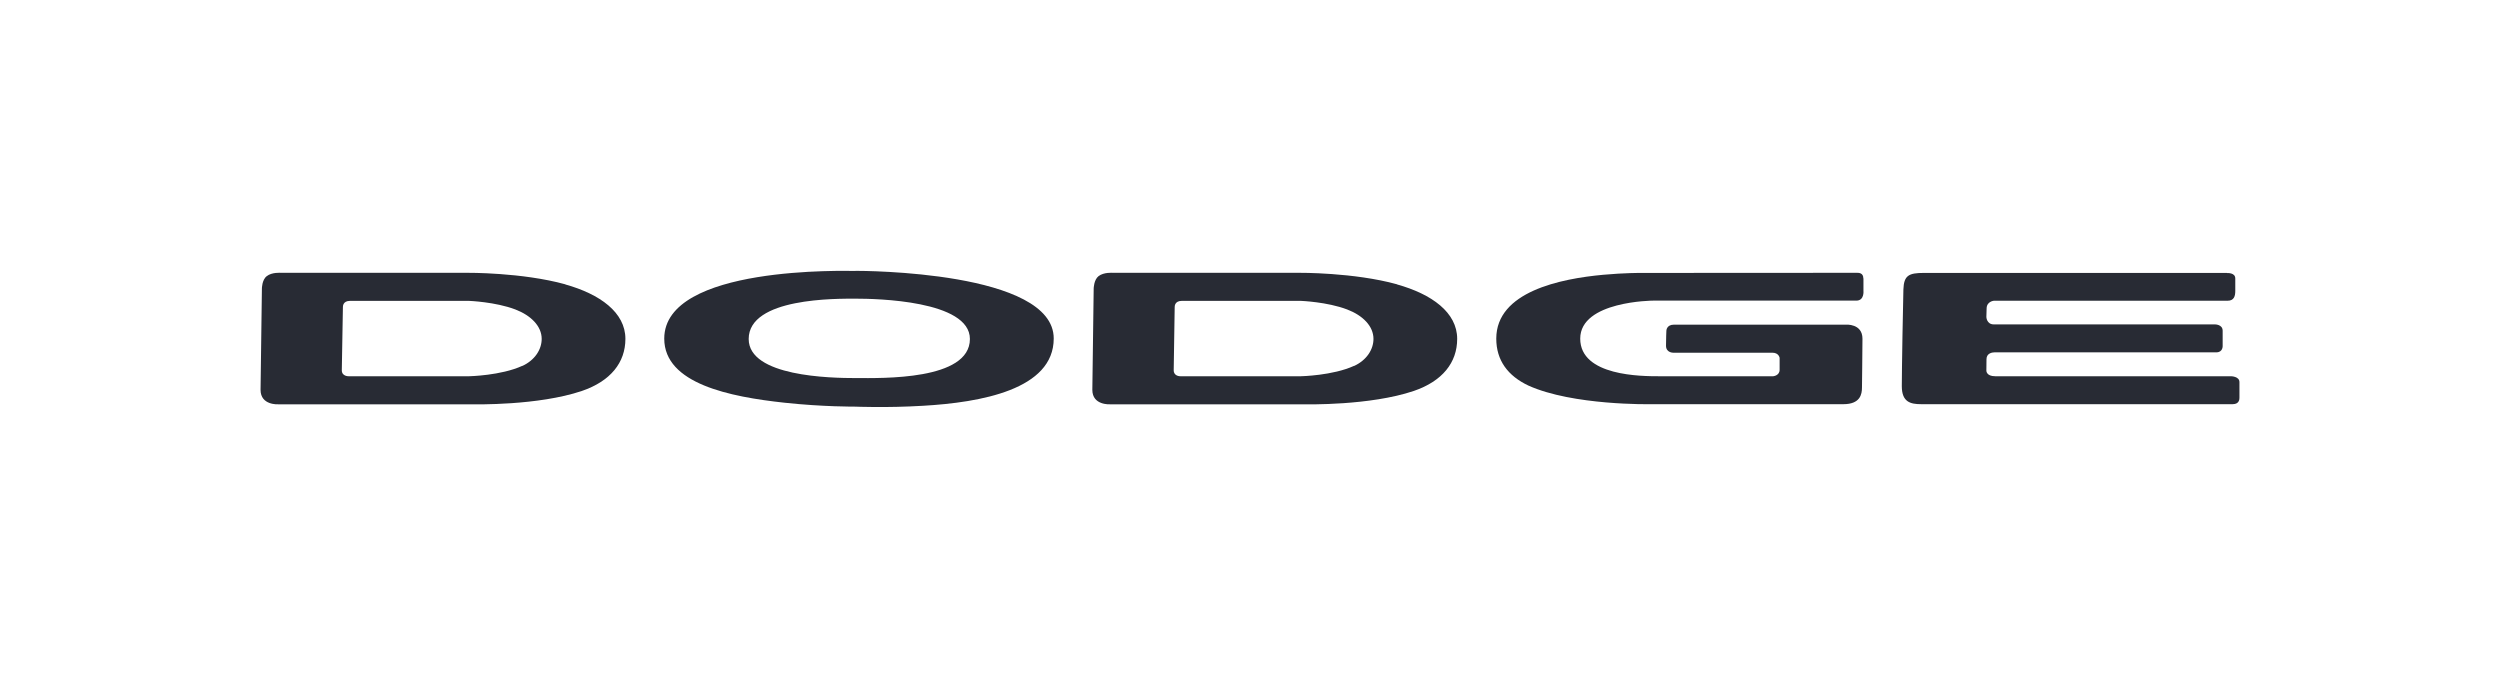
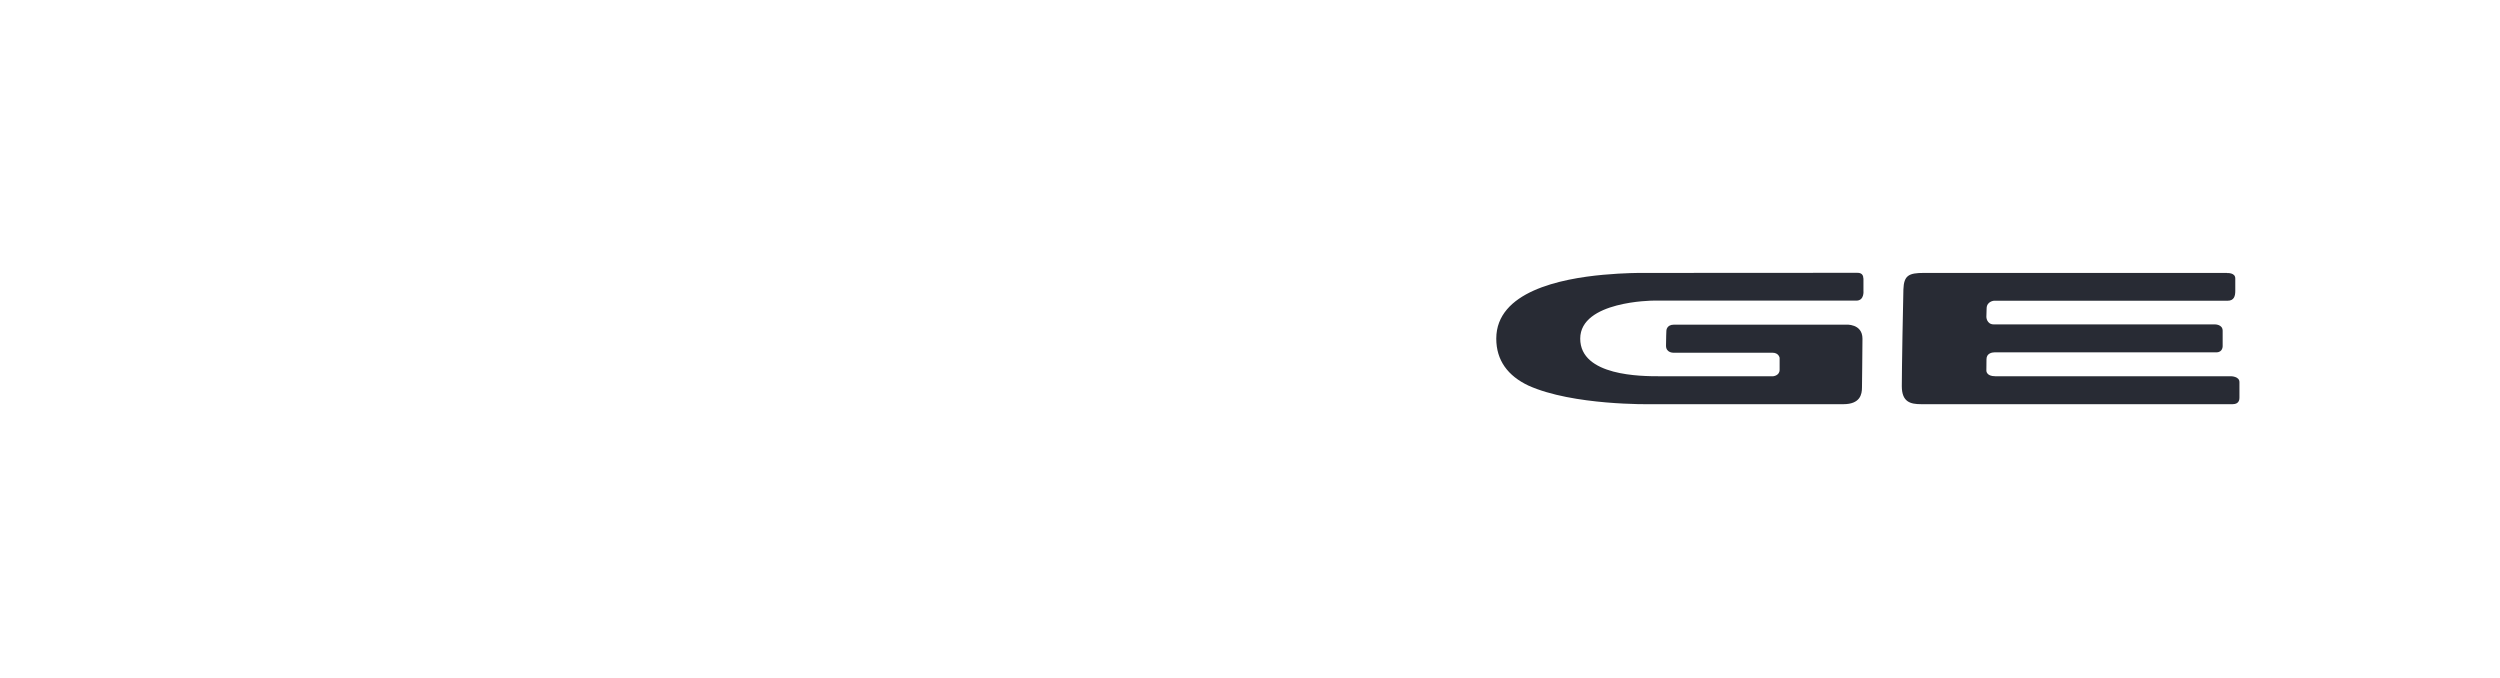
<svg xmlns="http://www.w3.org/2000/svg" id="dodge" viewBox="0 0 203.99 55.32">
  <defs>
    <style>.cls-1{fill:#282b34;stroke-width:0px;}</style>
  </defs>
-   <path class="cls-1" d="M46.13,23.2c-3.55-.98-8-.94-8-.94h-15.22s-.72-.06-1.14.27c-.4.3-.4,1.01-.4,1.01l-.11,8.27c0,1.28,1.45,1.18,1.45,1.18h15.95s5.24.12,8.82-1.09c2.34-.8,3.55-2.32,3.55-4.25,0-2.16-2.08-3.65-4.9-4.44ZM42.62,29.85c-1.74.8-4.35.85-4.35.85h-9.82s-.56.02-.56-.49c0,0,.09-5.09.09-5.15,0-.07,0-.51.58-.51.68,0,9.71,0,9.71,0,0,0,2.15.08,3.78.7,1.28.49,2.15,1.37,2.15,2.4,0,.87-.56,1.74-1.58,2.21Z" />
-   <path class="cls-1" d="M69.8,22.11c-.6,0-15.6-.48-15.6,5.52,0,3.69,5.38,4.75,9.81,5.23,3.14.34,5.79.32,5.79.32,0,0,2.5.11,5.52-.07,4.69-.27,10.66-1.32,10.66-5.49,0-5.5-15.58-5.52-16.19-5.52ZM69.85,30.85c-2.11,0-8.76-.13-8.76-3.19,0-3.38,7.16-3.29,8.76-3.29s9.29.14,9.29,3.29c0,3.39-7.19,3.19-9.29,3.19Z" />
-   <path class="cls-1" d="M114,23.2c-3.54-.98-8-.94-8-.94h-15.22s-.71-.06-1.14.27c-.39.3-.4,1.01-.4,1.01l-.11,8.27c0,1.28,1.45,1.18,1.45,1.18h15.96s5.24.12,8.82-1.09c2.34-.8,3.54-2.32,3.54-4.25,0-2.16-2.08-3.65-4.9-4.44ZM110.49,29.85c-1.74.8-4.35.85-4.35.85h-9.82s-.55.02-.55-.49c0,0,.08-5.09.08-5.15,0-.07,0-.51.58-.51.68,0,9.72,0,9.72,0,0,0,2.14.08,3.77.7,1.29.49,2.15,1.37,2.15,2.4,0,.87-.56,1.74-1.58,2.21Z" />
  <path class="cls-1" d="M152.05,22.71v1.01s.09.81-.58.81h-16.59s-5.94.03-5.94,3.1,5.03,3.07,6.46,3.07h9.28s.53-.04.53-.53v-.97s-.06-.42-.59-.42h-8.09s-.59.01-.59-.57.03-1.22.03-1.22c0,0,0-.5.62-.5h14.02s1.36-.11,1.36,1.15-.04,3.43-.04,3.98-.14,1.36-1.52,1.36h-15.76s-6.31.12-9.94-1.52c-1.67-.79-2.62-2.05-2.62-3.83,0-3.83,5.24-4.89,8.73-5.21,1.75-.16,3.06-.15,3.06-.15,0,0,17.52-.01,17.66-.01s.5.01.5.45" />
  <path class="cls-1" d="M181.72,22.28s.67-.05.67.44v1.01c0,.4-.08.81-.63.81h-19.07s-.59.05-.59.64l-.02.68s.01.61.61.61h18.02s.65-.02.65.52v1.26s.01.5-.51.5h-18.1c-.21,0-.66.08-.66.56s-.01.93-.01.93c0,0-.02.46.72.46h19.23s.7,0,.7.48v1.26c0,.1.01.54-.55.54h-25.42c-.87,0-1.58-.17-1.58-1.47s.1-6.98.13-7.89c.04-1.15.44-1.35,1.68-1.35h24.73Z" />
</svg>